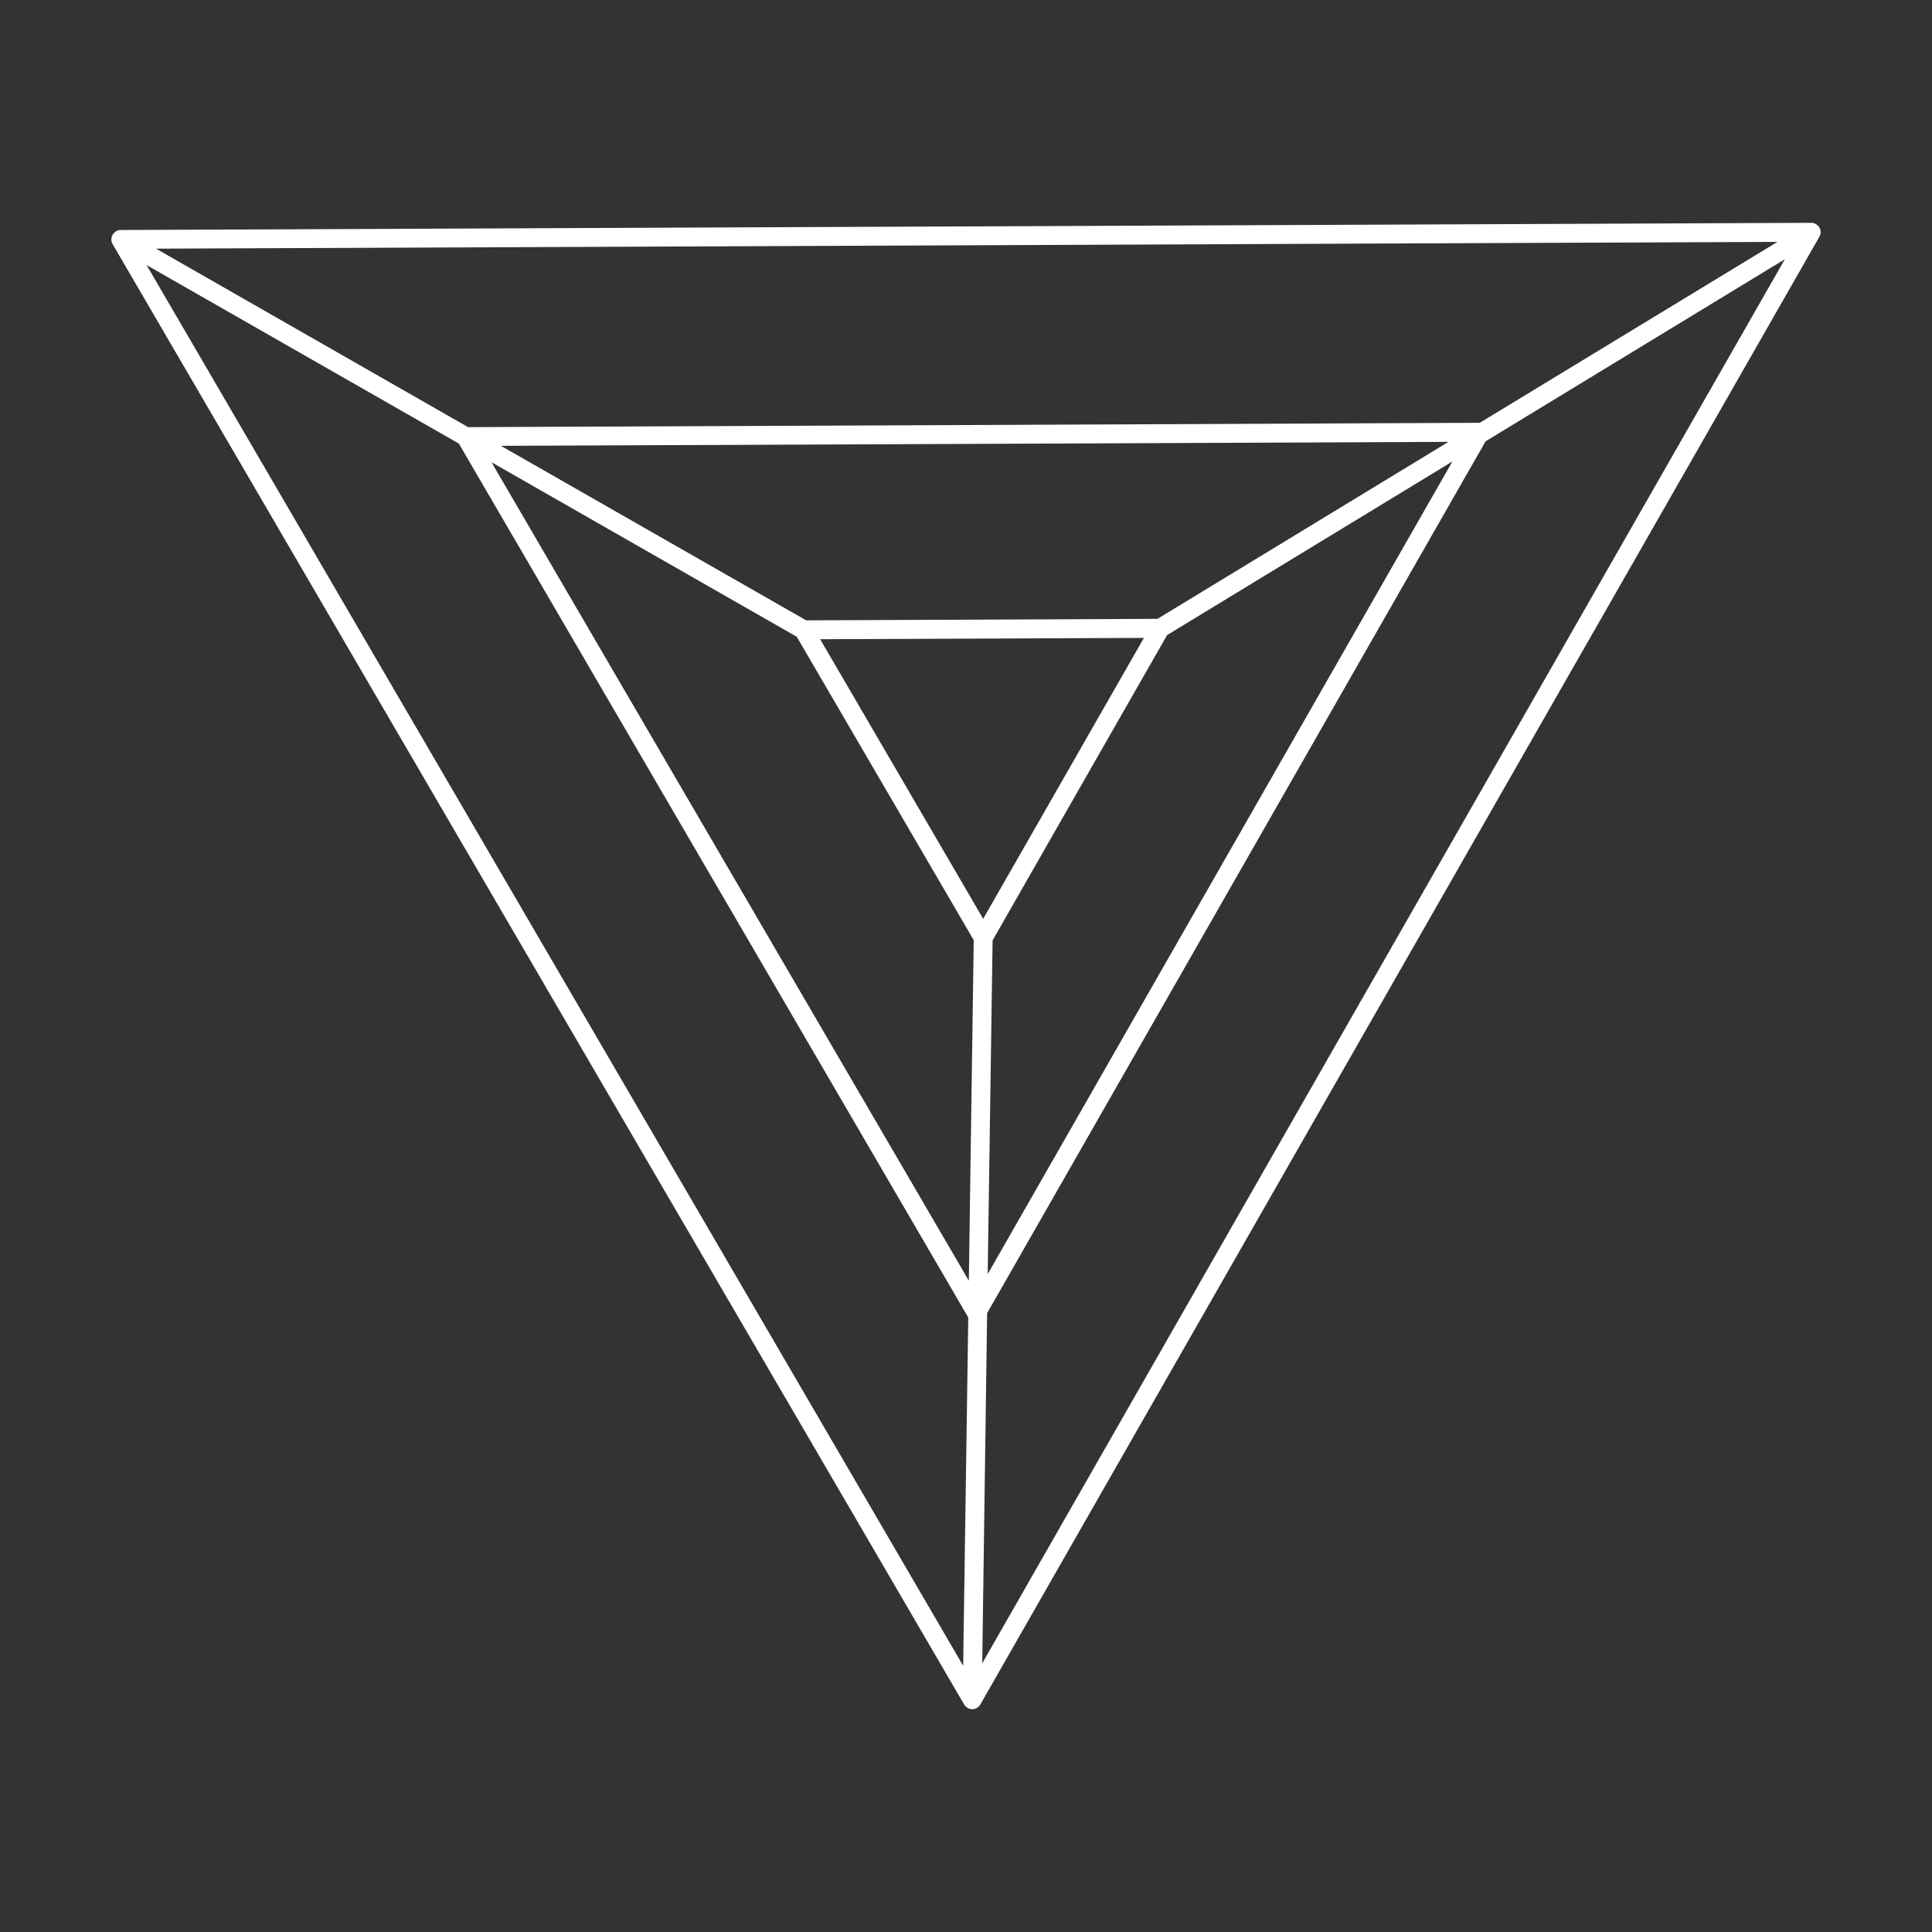
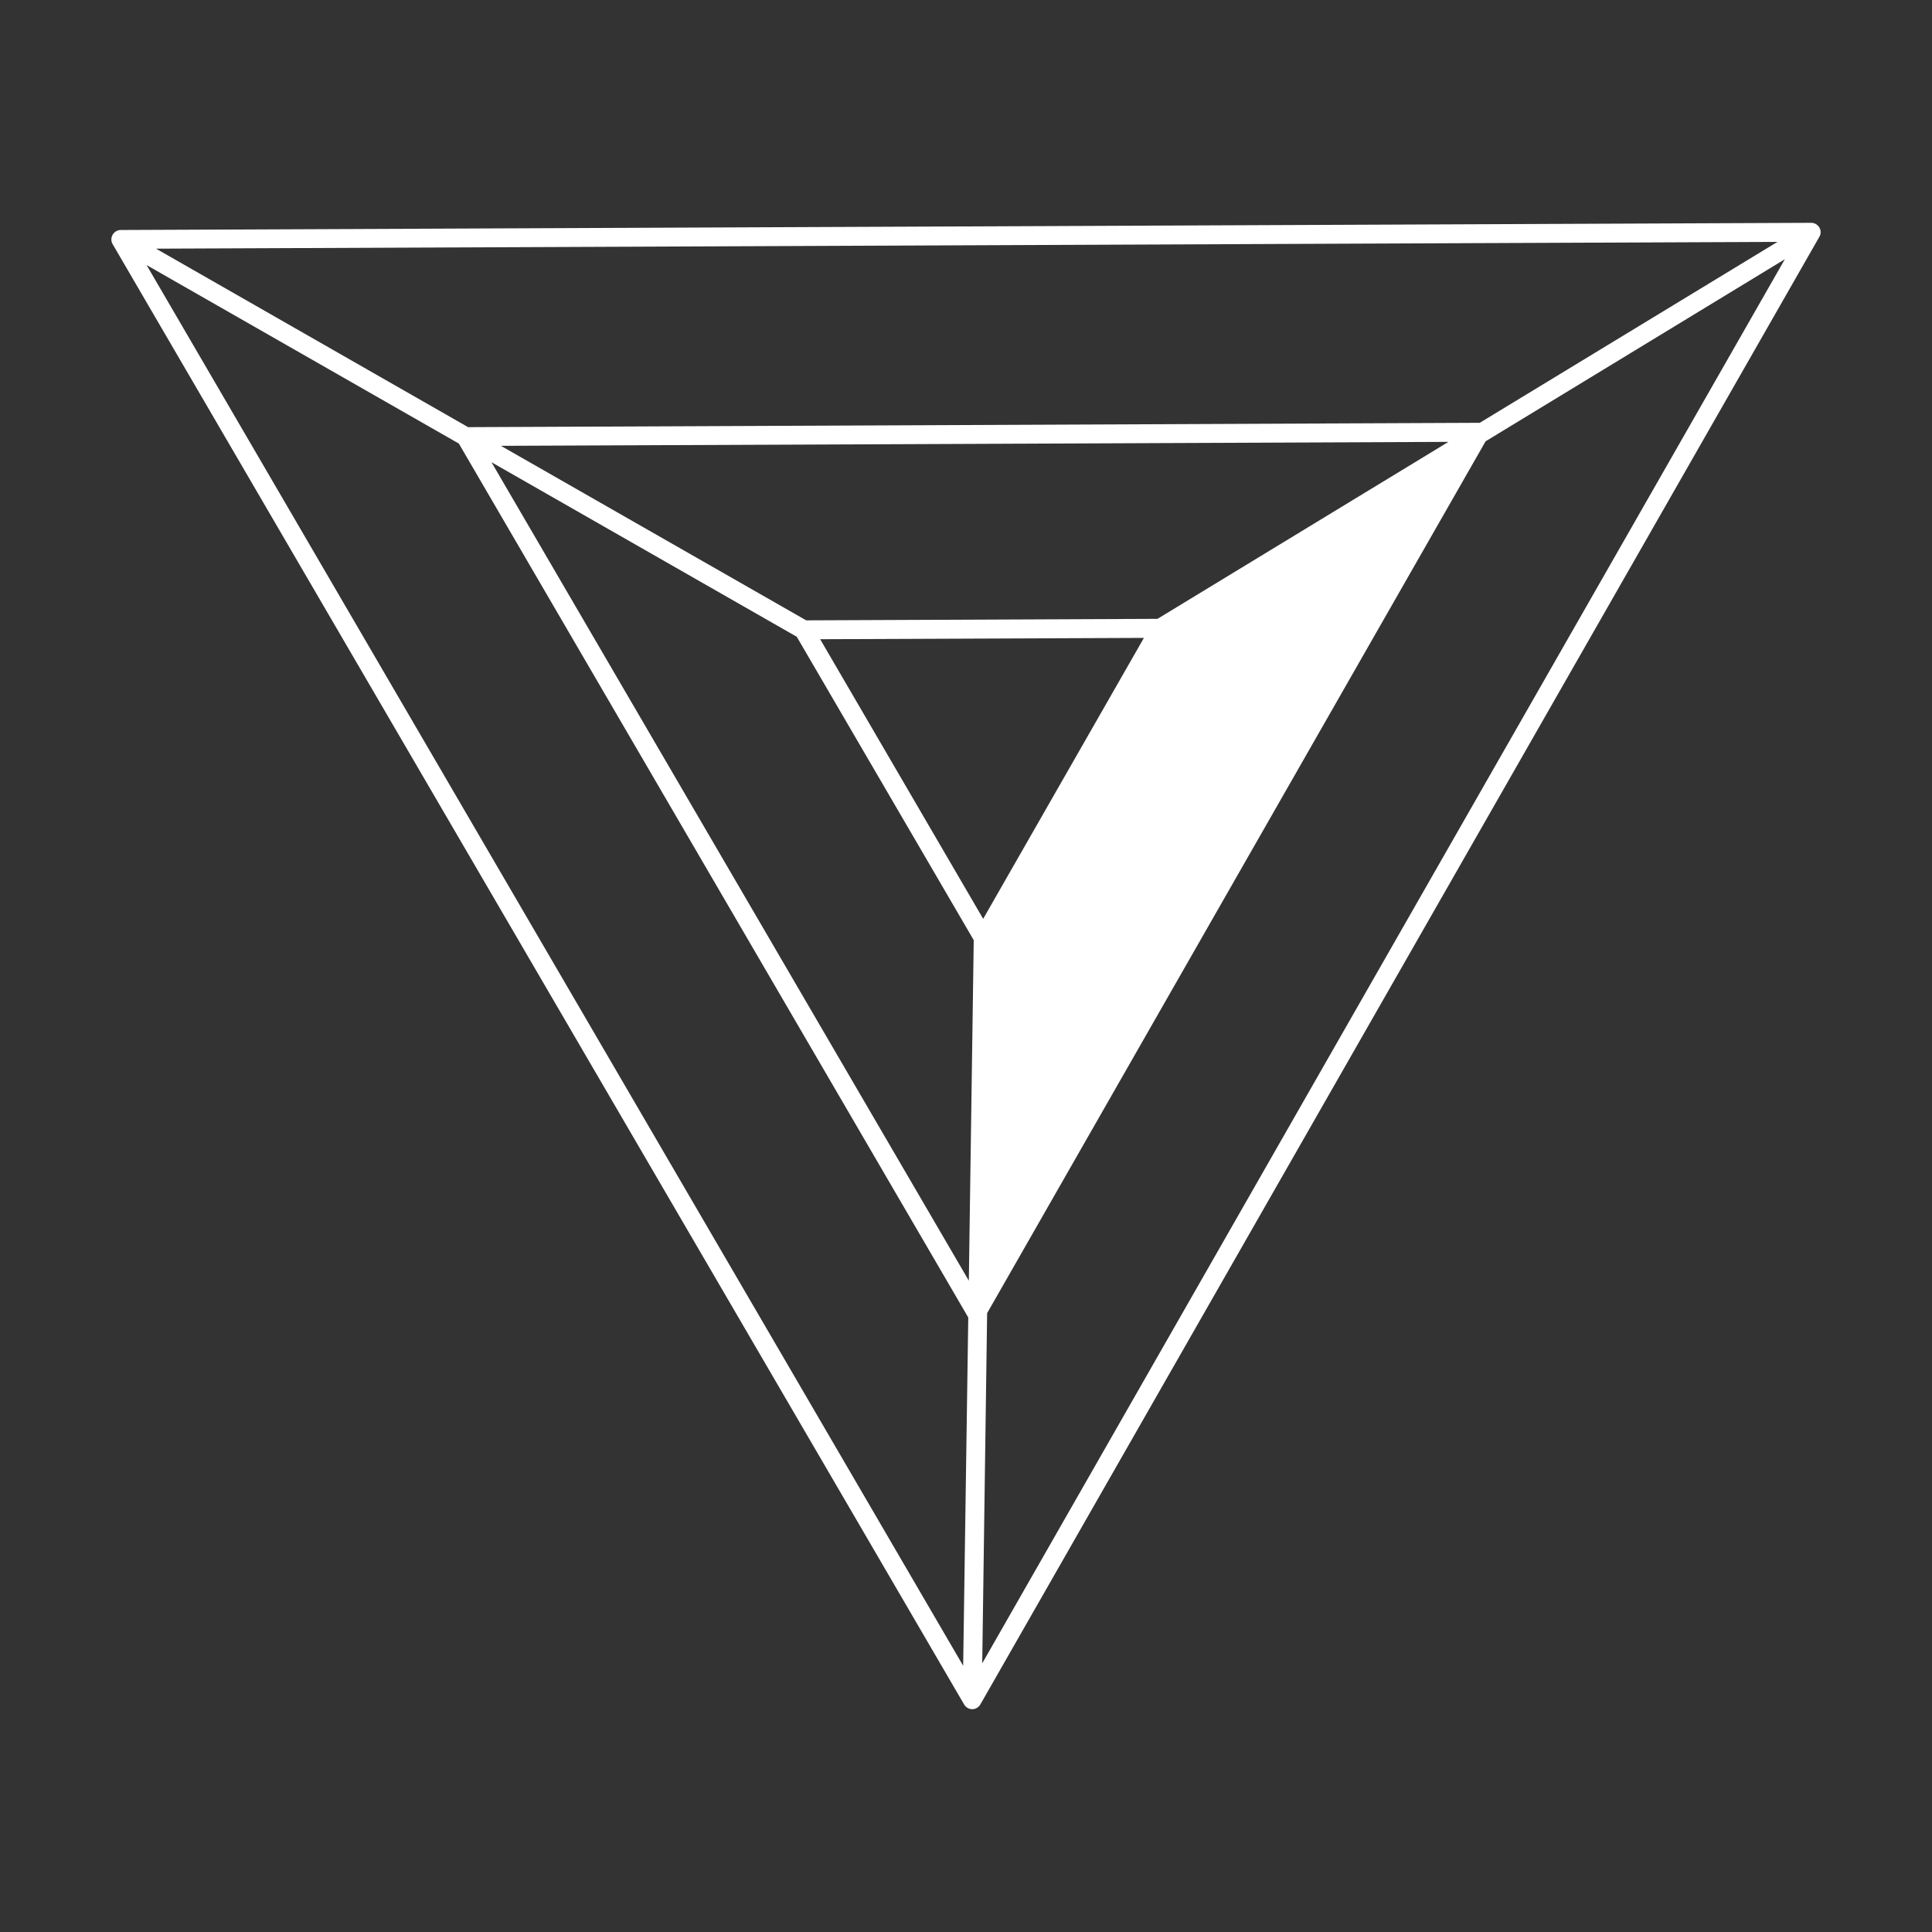
<svg xmlns="http://www.w3.org/2000/svg" t="1694527981102" class="icon" viewBox="0 0 1024 1024" version="1.1" p-id="73484" width="100" height="100">
  <rect x="0" y="0" width="1024" height="1024" fill="#333333" stroke="none" />
-   <path d="M964.3 120.6c-0.9-1.5-2.5-2.5-4.3-2.5l-896 3.8c-1.8 0-3.4 1-4.3 2.5-0.9 1.6-0.9 3.5 0 5l451.3 774c0.9 1.5 2.5 2.5 4.3 2.5 1.8 0 3.4-1 4.3-2.5l444.7-777.9c0.9-1.5 0.9-3.4 0-4.9zM613.5 328l-186.2 0.8-161.8-92.5 502.2-2.1L613.5 328z m-92.4 159l-86.4-148.2 171.6-0.7L521.1 487z m-98.8-149.5l93.8 160.8-2.6 180.5-253-433.8 161.8 92.5z m103.8 160.9l92.5-161.8 151.2-92-246.3 430.7 2.6-176.9z m258.2-274.3l-536.2 2.3-165.4-94.6 859.4-3.6-157.8 95.9z m-541.1 11l270 463.2-2.7 184.6L77.7 140.5l165.5 94.6z m280 460.9l264.2-462.1L946 137.4 520.6 881.6l2.6-185.6z" fill="#ffffff" p-id="73485" />
+   <path d="M964.3 120.6c-0.9-1.5-2.5-2.5-4.3-2.5l-896 3.8c-1.8 0-3.4 1-4.3 2.5-0.9 1.6-0.9 3.5 0 5l451.3 774c0.9 1.5 2.5 2.5 4.3 2.5 1.8 0 3.4-1 4.3-2.5l444.7-777.9c0.9-1.5 0.9-3.4 0-4.9zM613.5 328l-186.2 0.8-161.8-92.5 502.2-2.1L613.5 328z m-92.4 159l-86.4-148.2 171.6-0.7L521.1 487z m-98.8-149.5l93.8 160.8-2.6 180.5-253-433.8 161.8 92.5z m103.8 160.9z m258.2-274.3l-536.2 2.3-165.4-94.6 859.4-3.6-157.8 95.9z m-541.1 11l270 463.2-2.7 184.6L77.7 140.5l165.5 94.6z m280 460.9l264.2-462.1L946 137.4 520.6 881.6l2.6-185.6z" fill="#ffffff" p-id="73485" />
</svg>